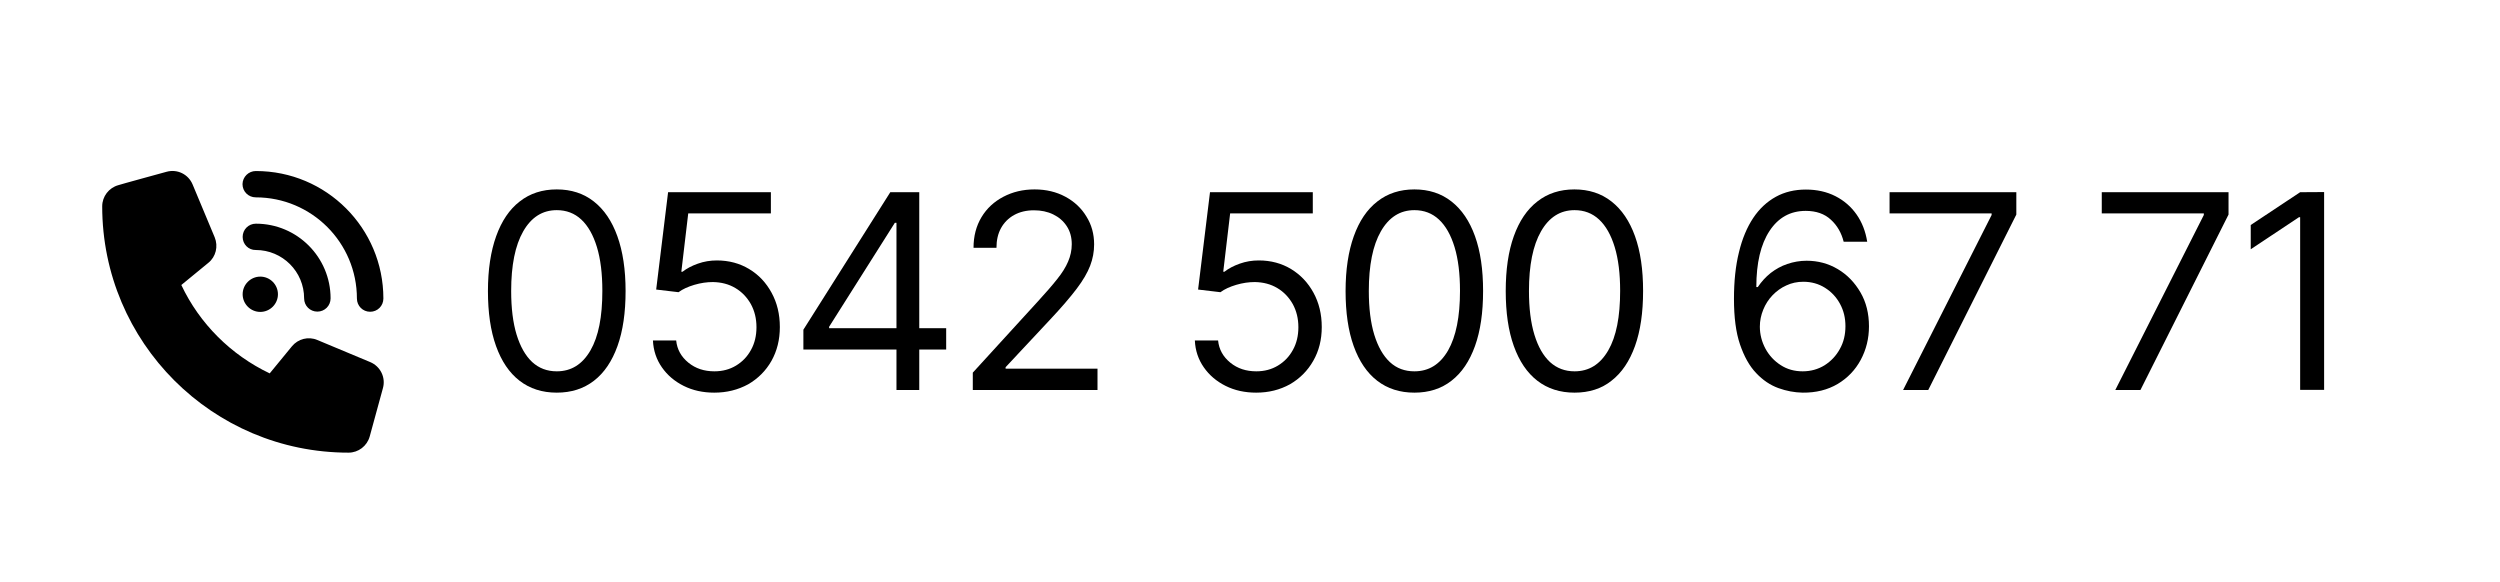
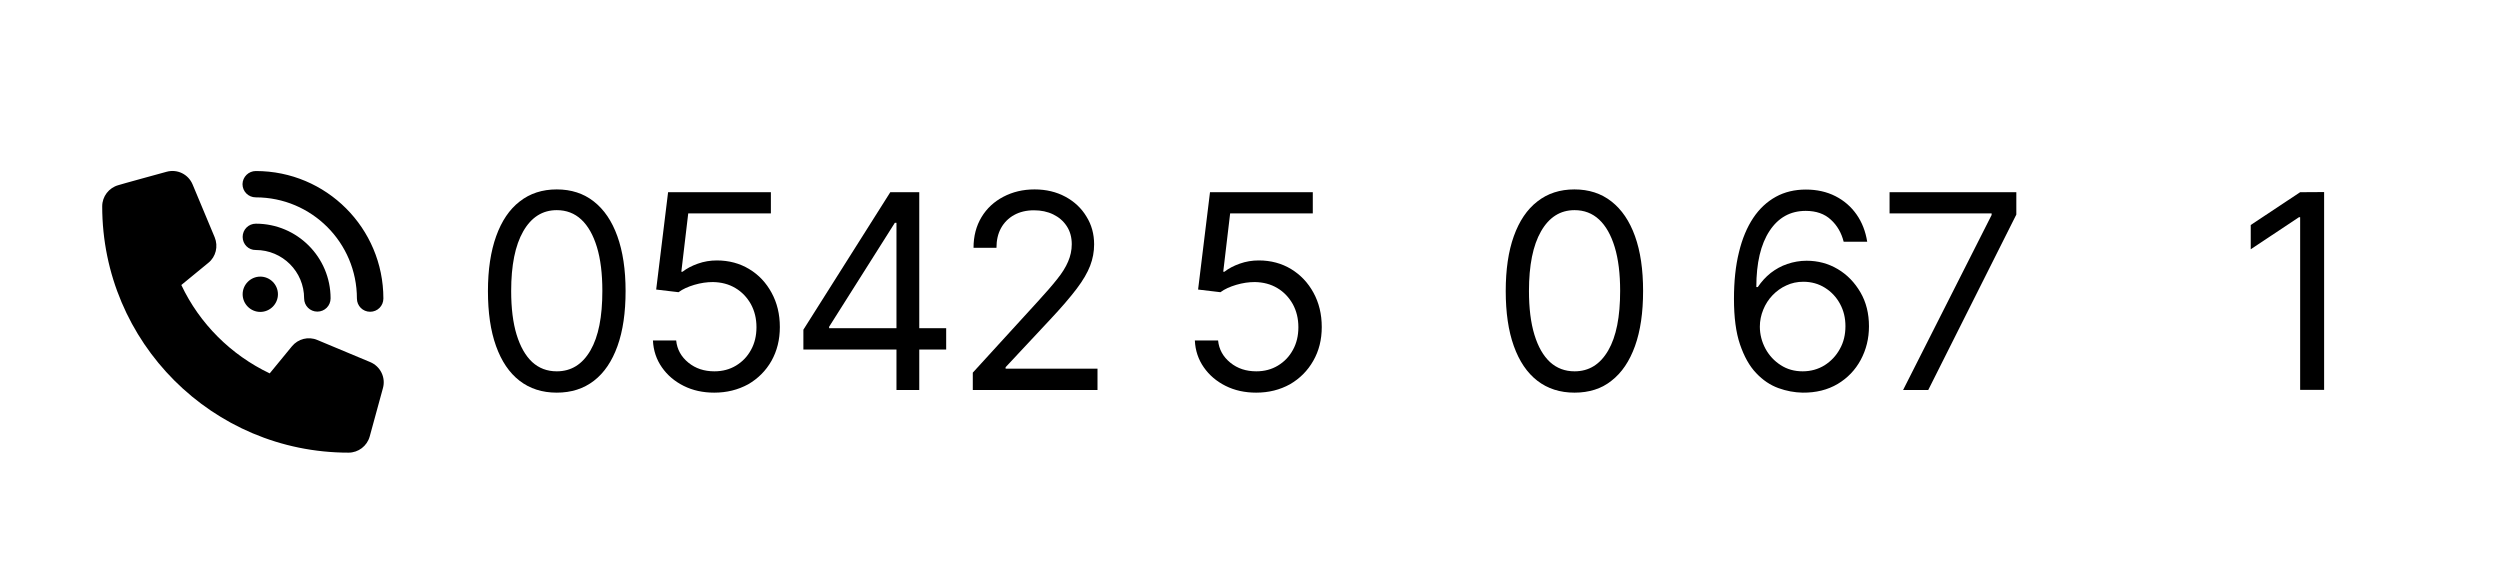
<svg xmlns="http://www.w3.org/2000/svg" version="1.2" id="katman_1" x="0px" y="0px" viewBox="0 0 170 39.58" overflow="visible" xml:space="preserve">
  <g>
    <g>
      <path d="M37.86,26.7c-0.99,0-1.83-0.27-2.53-0.81c-0.7-0.54-1.23-1.33-1.6-2.36s-0.55-2.28-0.55-3.74c0-1.45,0.19-2.7,0.56-3.73    c0.37-1.03,0.9-1.82,1.6-2.36c0.7-0.55,1.54-0.82,2.52-0.82s1.82,0.27,2.52,0.82c0.7,0.55,1.23,1.33,1.6,2.36s0.56,2.27,0.56,3.73    s-0.18,2.71-0.55,3.74s-0.9,1.82-1.6,2.36C39.69,26.43,38.85,26.7,37.86,26.7z M37.86,25.25c0.98,0,1.74-0.47,2.29-1.42    s0.81-2.29,0.81-4.05c0-1.16-0.12-2.16-0.37-2.98s-0.6-1.44-1.06-1.87c-0.46-0.43-1.02-0.64-1.67-0.64    c-0.97,0-1.73,0.48-2.28,1.44c-0.55,0.96-0.82,2.31-0.82,4.06c0,1.16,0.12,2.15,0.37,2.97c0.25,0.81,0.6,1.43,1.06,1.86    C36.65,25.04,37.2,25.25,37.86,25.25z" />
    </g>
    <g>
      <path d="M48.57,26.7c-0.77,0-1.46-0.15-2.08-0.46c-0.62-0.31-1.11-0.73-1.48-1.26s-0.58-1.14-0.61-1.83h1.58    c0.06,0.61,0.34,1.11,0.83,1.51s1.08,0.59,1.77,0.59c0.55,0,1.04-0.13,1.47-0.39s0.77-0.61,1.02-1.07    c0.25-0.45,0.37-0.97,0.37-1.54c0-0.59-0.13-1.11-0.38-1.57c-0.26-0.46-0.61-0.83-1.05-1.09c-0.45-0.27-0.96-0.4-1.53-0.41    c-0.41,0-0.83,0.06-1.27,0.19c-0.43,0.13-0.79,0.29-1.07,0.5l-1.52-0.18l0.81-6.62h6.99v1.44H46.8l-0.47,3.97h0.08    c0.28-0.22,0.62-0.4,1.04-0.55s0.85-0.22,1.3-0.22c0.82,0,1.56,0.2,2.2,0.59c0.65,0.39,1.15,0.93,1.52,1.61s0.56,1.45,0.56,2.33    c0,0.86-0.19,1.62-0.57,2.3c-0.38,0.67-0.91,1.2-1.58,1.59C50.18,26.51,49.42,26.7,48.57,26.7z" />
    </g>
    <g>
      <path d="M54.63,23.76v-1.34l5.91-9.35h0.97v2.08h-0.66l-4.47,7.07v0.1h7.96v1.45h-9.71V23.76z M60.96,26.52v-3.17v-0.62v-9.66    h1.55v13.45H60.96z" />
    </g>
    <g>
      <path d="M66.15,26.52v-1.18l4.44-4.86c0.52-0.57,0.95-1.06,1.29-1.49c0.34-0.42,0.59-0.82,0.75-1.2c0.16-0.37,0.25-0.77,0.25-1.18    c0-0.47-0.11-0.88-0.34-1.23c-0.23-0.35-0.53-0.61-0.92-0.8c-0.39-0.19-0.83-0.28-1.31-0.28c-0.52,0-0.97,0.11-1.35,0.32    s-0.68,0.51-0.89,0.89s-0.31,0.83-0.31,1.34H66.2c0-0.79,0.18-1.48,0.54-2.08s0.86-1.06,1.49-1.39c0.63-0.33,1.33-0.5,2.12-0.5    s1.49,0.17,2.1,0.5s1.09,0.78,1.43,1.35c0.35,0.56,0.52,1.19,0.52,1.89c0,0.5-0.09,0.98-0.27,1.45c-0.18,0.47-0.48,0.99-0.92,1.57    c-0.44,0.58-1.04,1.28-1.81,2.1l-3.02,3.23v0.1h6.25v1.45H66.15z" />
    </g>
    <g>
      <path d="M85.42,26.7c-0.77,0-1.46-0.15-2.08-0.46s-1.11-0.73-1.48-1.26s-0.58-1.14-0.61-1.83h1.58c0.06,0.61,0.34,1.11,0.83,1.51    c0.49,0.4,1.08,0.59,1.77,0.59c0.55,0,1.04-0.13,1.47-0.39s0.77-0.61,1.02-1.07c0.25-0.45,0.37-0.97,0.37-1.54    c0-0.59-0.13-1.11-0.38-1.57c-0.26-0.46-0.61-0.83-1.05-1.09c-0.45-0.27-0.96-0.4-1.53-0.41c-0.41,0-0.83,0.06-1.27,0.19    c-0.43,0.13-0.79,0.29-1.07,0.5l-1.52-0.18l0.81-6.62h6.99v1.44h-5.62l-0.47,3.97h0.08c0.28-0.22,0.62-0.4,1.04-0.55    s0.85-0.22,1.3-0.22c0.82,0,1.56,0.2,2.2,0.59s1.15,0.93,1.52,1.61c0.37,0.68,0.56,1.45,0.56,2.33c0,0.86-0.19,1.62-0.58,2.3    c-0.38,0.67-0.91,1.2-1.58,1.59C87.03,26.51,86.27,26.7,85.42,26.7z" />
    </g>
    <g>
-       <path d="M96.18,26.7c-0.99,0-1.83-0.27-2.53-0.81c-0.7-0.54-1.23-1.33-1.6-2.36c-0.37-1.03-0.55-2.28-0.55-3.74    c0-1.45,0.19-2.7,0.56-3.73c0.37-1.03,0.9-1.82,1.6-2.36c0.7-0.55,1.54-0.82,2.52-0.82c0.98,0,1.82,0.27,2.52,0.82    c0.7,0.55,1.23,1.33,1.6,2.36c0.37,1.03,0.55,2.27,0.55,3.73s-0.18,2.71-0.55,3.74s-0.9,1.82-1.6,2.36    C98.01,26.43,97.17,26.7,96.18,26.7z M96.18,25.25c0.98,0,1.74-0.47,2.29-1.42c0.54-0.95,0.81-2.29,0.81-4.05    c0-1.16-0.12-2.16-0.37-2.98s-0.6-1.44-1.06-1.87c-0.46-0.43-1.02-0.64-1.67-0.64c-0.97,0-1.73,0.48-2.28,1.44    c-0.55,0.96-0.82,2.31-0.82,4.06c0,1.16,0.12,2.15,0.37,2.97c0.25,0.81,0.6,1.43,1.06,1.86S95.53,25.25,96.18,25.25z" />
-     </g>
+       </g>
    <g>
      <path d="M107.07,26.7c-0.99,0-1.83-0.27-2.53-0.81c-0.7-0.54-1.23-1.33-1.6-2.36s-0.55-2.28-0.55-3.74c0-1.45,0.18-2.7,0.55-3.73    s0.9-1.82,1.6-2.36c0.7-0.55,1.54-0.82,2.52-0.82c0.98,0,1.82,0.27,2.52,0.82s1.23,1.33,1.6,2.36c0.37,1.03,0.55,2.27,0.55,3.73    s-0.18,2.71-0.55,3.74s-0.9,1.82-1.6,2.36C108.91,26.43,108.06,26.7,107.07,26.7z M107.07,25.25c0.98,0,1.74-0.47,2.29-1.42    s0.81-2.29,0.81-4.05c0-1.16-0.12-2.16-0.37-2.98s-0.6-1.44-1.06-1.87c-0.46-0.43-1.02-0.64-1.67-0.64    c-0.97,0-1.73,0.48-2.28,1.44c-0.55,0.96-0.82,2.31-0.82,4.06c0,1.16,0.12,2.15,0.37,2.97s0.6,1.43,1.06,1.86    C105.86,25.04,106.42,25.25,107.07,25.25z" />
    </g>
    <g>
      <path d="M122.58,26.7c-0.55-0.01-1.1-0.11-1.65-0.31c-0.55-0.2-1.06-0.54-1.51-1.02c-0.46-0.48-0.82-1.13-1.1-1.95    s-0.41-1.85-0.41-3.1c0-1.19,0.11-2.25,0.34-3.17c0.22-0.92,0.55-1.7,0.97-2.33s0.94-1.11,1.54-1.44c0.6-0.33,1.28-0.49,2.04-0.49    c0.75,0,1.42,0.15,2.01,0.45c0.59,0.3,1.07,0.72,1.44,1.25s0.61,1.15,0.72,1.85h-1.6c-0.15-0.6-0.44-1.11-0.87-1.5    c-0.43-0.4-1-0.6-1.71-0.6c-1.04,0-1.86,0.45-2.46,1.36c-0.6,0.91-0.9,2.18-0.9,3.82h0.1c0.25-0.37,0.54-0.69,0.88-0.96    c0.34-0.26,0.71-0.47,1.13-0.61c0.41-0.14,0.85-0.22,1.31-0.22c0.77,0,1.48,0.19,2.12,0.57s1.15,0.91,1.54,1.58    s0.58,1.44,0.58,2.31c0,0.83-0.19,1.59-0.56,2.28c-0.37,0.69-0.9,1.24-1.57,1.64C124.28,26.51,123.49,26.71,122.58,26.7z     M122.58,25.25c0.55,0,1.05-0.14,1.49-0.41c0.44-0.28,0.79-0.65,1.04-1.11c0.26-0.46,0.38-0.98,0.38-1.55    c0-0.56-0.12-1.06-0.37-1.52c-0.25-0.46-0.59-0.82-1.02-1.09s-0.92-0.41-1.47-0.41c-0.42,0-0.8,0.08-1.16,0.25    c-0.36,0.16-0.67,0.39-0.94,0.67c-0.27,0.28-0.48,0.61-0.63,0.98c-0.15,0.37-0.23,0.75-0.23,1.15c0,0.53,0.13,1.03,0.38,1.5    c0.25,0.46,0.6,0.84,1.04,1.12C121.52,25.11,122.02,25.25,122.58,25.25z" />
    </g>
    <g>
      <path d="M129.41,26.52l6.02-11.9v-0.11h-6.94v-1.44h8.62v1.52l-5.99,11.93C131.12,26.52,129.41,26.52,129.41,26.52z" />
    </g>
    <g>
-       <path d="M143.84,26.52l6.02-11.9v-0.11h-6.94v-1.44h8.62v1.52l-5.99,11.93C145.55,26.52,143.84,26.52,143.84,26.52z" />
-     </g>
+       </g>
    <g>
      <path d="M158.04,13.06v13.45h-1.63V14.77h-0.08l-3.28,2.18V15.3l3.36-2.23L158.04,13.06L158.04,13.06z" />
    </g>
  </g>
  <g>
    <path d="M17.4,11.63c4.79,0,8.67,3.88,8.67,8.67c0,0.5-0.4,0.9-0.9,0.9s-0.9-0.4-0.9-0.9c0-3.8-3.08-6.88-6.88-6.88   c-0.5,0-0.9-0.4-0.9-0.9C16.5,12.03,16.9,11.63,17.4,11.63z M17.7,18.81c0.66,0,1.2,0.54,1.2,1.2s-0.54,1.2-1.2,1.2   s-1.2-0.54-1.2-1.2S17.04,18.81,17.7,18.81z M16.5,16.11c0-0.5,0.4-0.9,0.9-0.9c2.81,0,5.08,2.28,5.08,5.08c0,0.5-0.4,0.9-0.9,0.9   s-0.9-0.4-0.9-0.9c0-1.82-1.47-3.29-3.29-3.29C16.9,17.01,16.5,16.61,16.5,16.11z M11.33,11.68c0.73-0.2,1.48,0.17,1.77,0.87   l1.5,3.59c0.25,0.61,0.08,1.32-0.43,1.73l-1.84,1.51c1.24,2.63,3.38,4.76,6.01,6.01l1.51-1.84c0.42-0.51,1.12-0.69,1.73-0.43   l3.59,1.5c0.7,0.29,1.07,1.05,0.87,1.77l-0.9,3.29c-0.18,0.65-0.77,1.1-1.44,1.1c-9.25,0-16.75-7.5-16.75-16.75   c0-0.67,0.45-1.26,1.1-1.44C8.04,12.58,11.33,11.68,11.33,11.68z" />
  </g>
</svg>